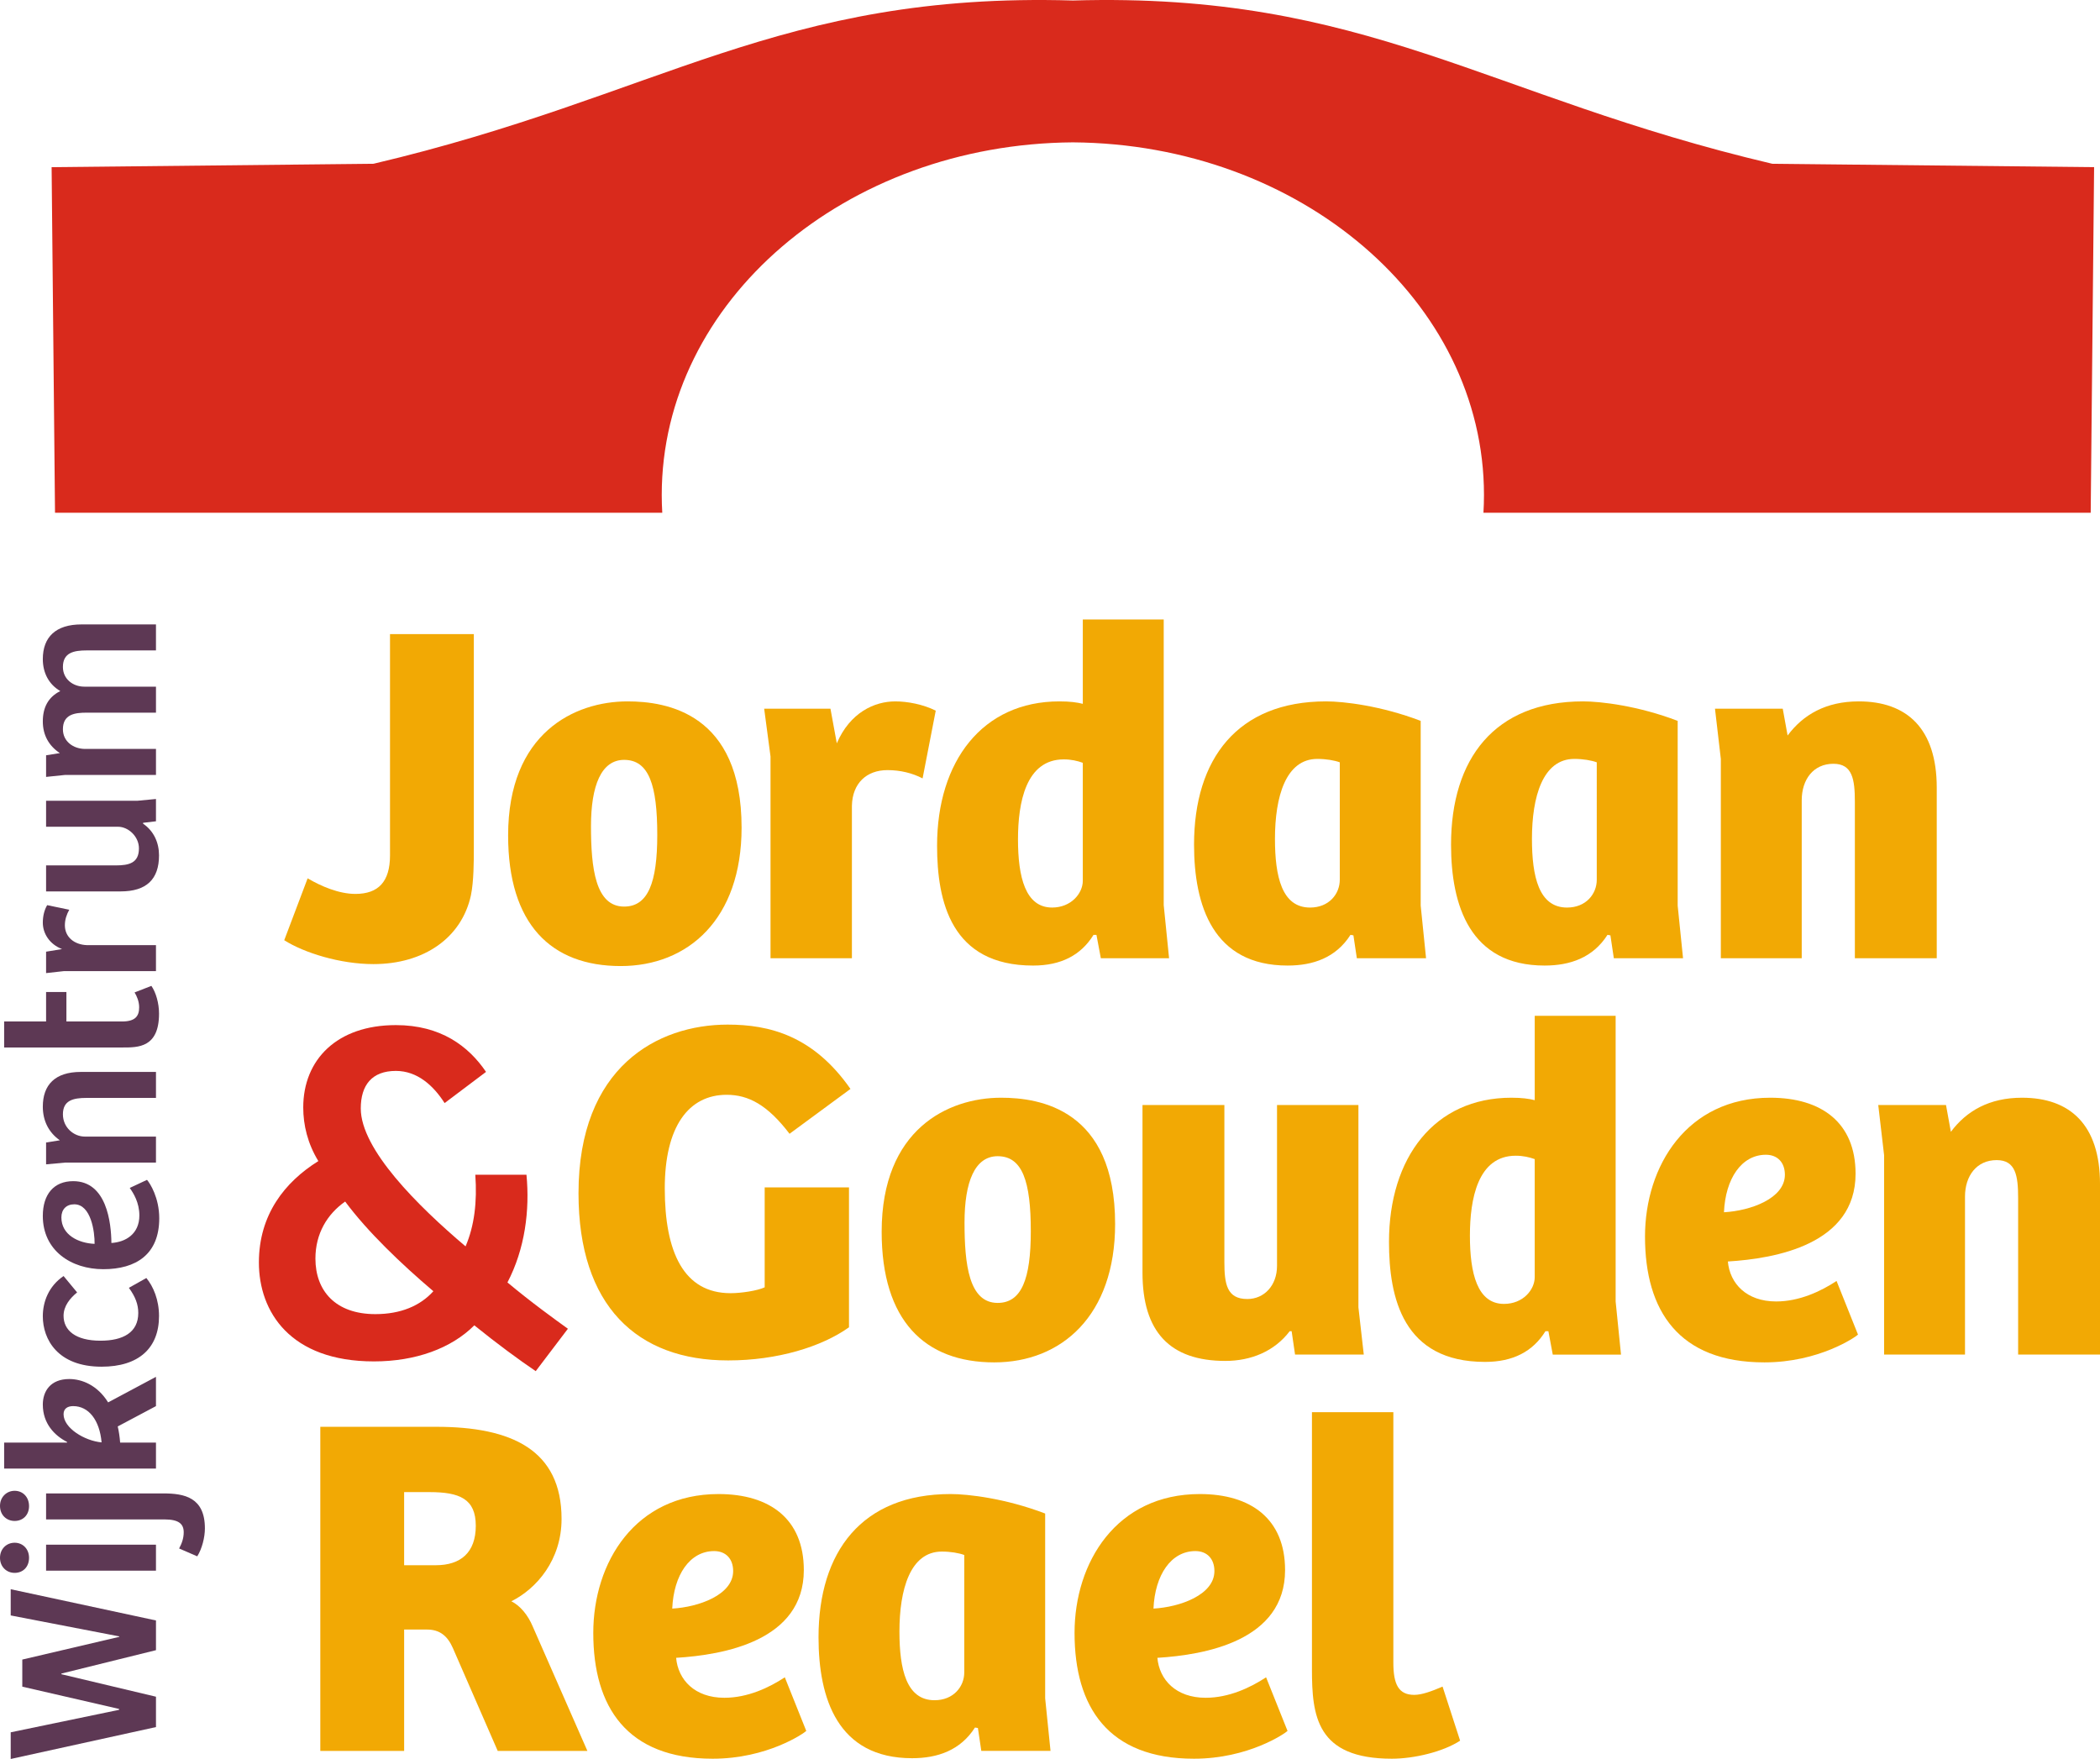
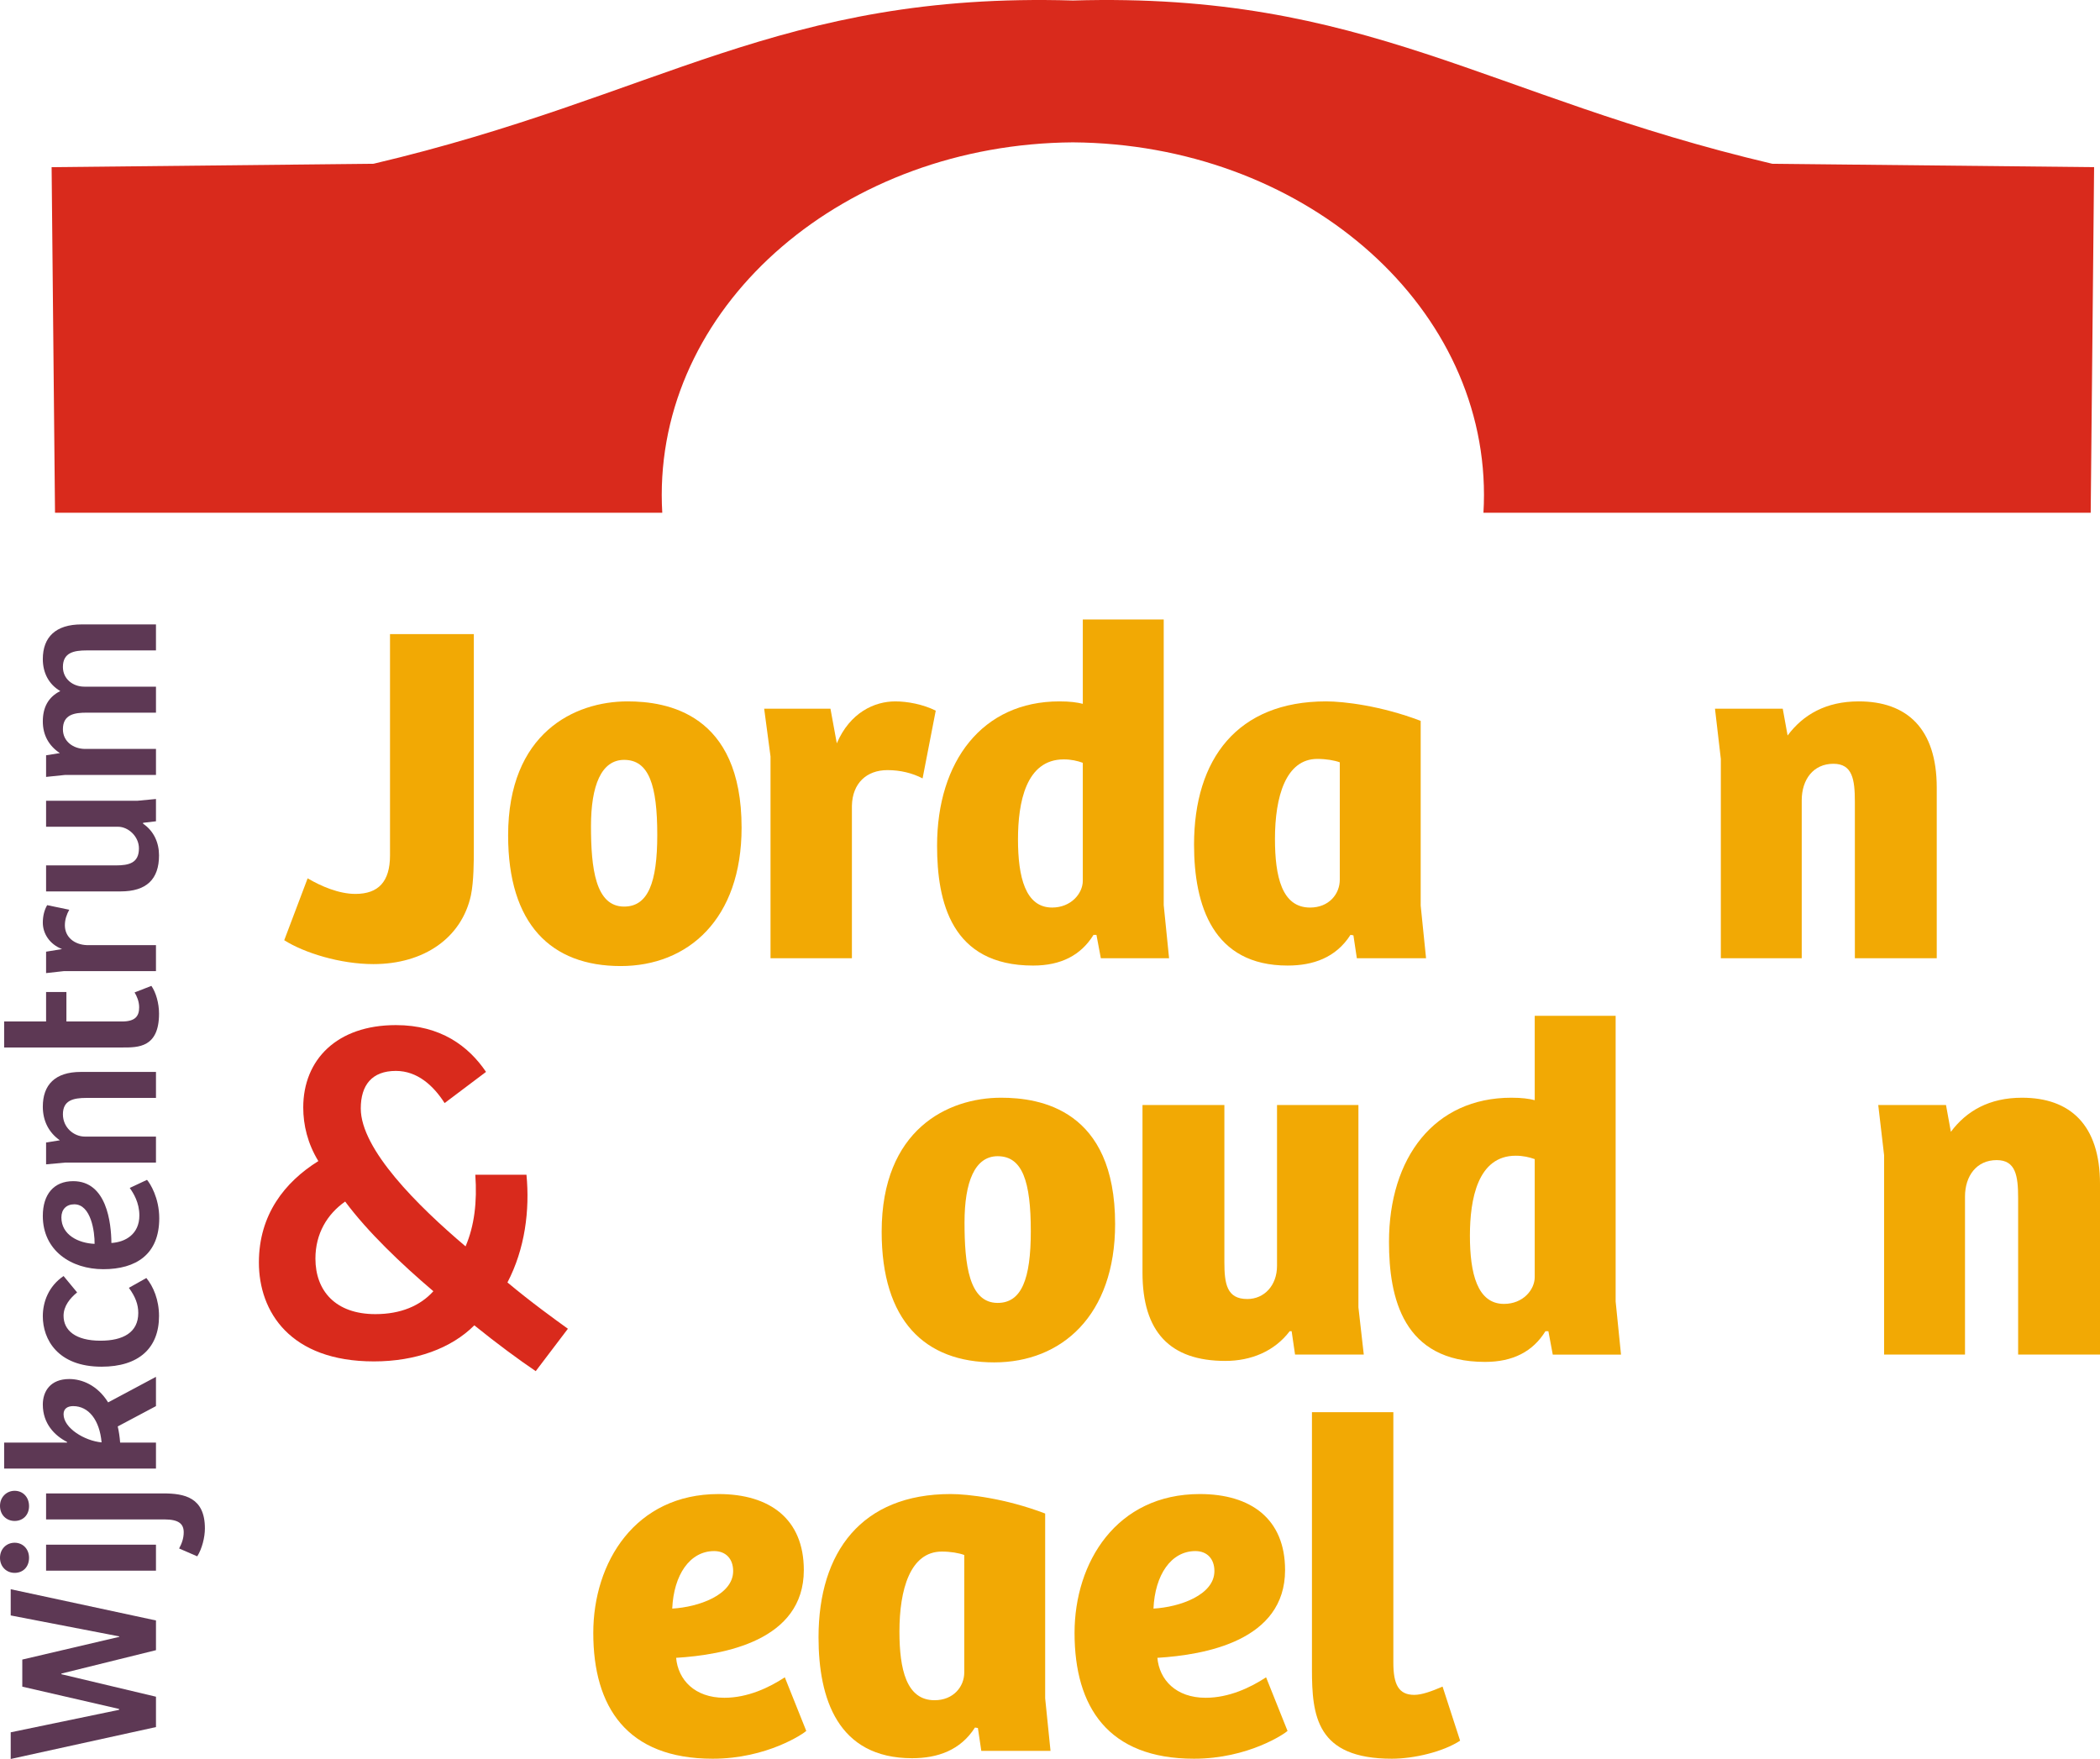
<svg xmlns="http://www.w3.org/2000/svg" version="1.1" id="Laag_1" x="0px" y="0px" width="232.354px" height="194.618px" viewBox="0 0 232.354 194.618" enable-background="new 0 0 232.354 194.618" xml:space="preserve">
  <g>
    <g>
      <path fill="#F2A904" d="M34.038,97.179c1.456,0.863,3.452,1.726,5.285,1.726c2.535,0,3.829-1.348,3.829-4.26V70.161h9.275v23.674    c0,1.402,0,3.667-0.323,5.231c-1.025,4.692-5.177,7.604-10.786,7.604c-3.667,0-7.658-1.24-9.869-2.643L34.038,97.179z" />
      <path fill="#F2A904" d="M69.433,77.603c4.314,0,12.62,1.294,12.62,13.967c0,10.139-5.933,15.316-13.375,15.316    c-7.711,0-12.457-4.639-12.457-14.454C56.221,81.108,63.555,77.603,69.433,77.603z M72.723,92.379c0-5.5-0.917-8.305-3.667-8.305    c-2.534,0-3.667,2.859-3.667,7.334c0,4.638,0.486,8.898,3.667,8.898C71.698,100.307,72.723,97.665,72.723,92.379z" />
      <path fill="#F2A904" d="M94.26,106.023h-9.006V83.697l-0.702-5.285h7.334l0.702,3.829c1.456-3.397,4.152-4.638,6.471-4.638    c1.348,0,3.074,0.324,4.476,1.025l-1.456,7.496c-1.132-0.593-2.48-0.917-3.883-0.917c-2.319,0-3.882,1.456-3.937,3.937V106.023z" />
      <path fill="#F2A904" d="M119.807,77.873v-9.33h8.952v31.602l0.593,5.879h-7.55l-0.485-2.589h-0.323    c-1.402,2.266-3.612,3.397-6.687,3.397c-9.06,0-10.624-7.064-10.624-13.266c0-9.33,5.015-15.963,13.535-15.963    C118.405,77.603,119.161,77.711,119.807,77.873z M119.807,84.398c-0.593-0.216-1.294-0.378-2.103-0.378    c-4.206,0-5.069,4.8-5.069,8.844c0,4.152,0.809,7.549,3.775,7.549c2.103,0,3.396-1.563,3.396-2.965V84.398z" />
      <path fill="#F2A904" d="M157.192,100.199l0.594,5.824h-7.658l-0.379-2.535l-0.323-0.054c-1.616,2.535-4.152,3.397-6.957,3.397    c-8.25,0-10.354-6.633-10.354-13.374c0-9.491,4.8-15.855,14.614-15.855c1.941,0,6.094,0.486,10.463,2.157V100.199z     M148.239,84.344c-0.592-0.216-1.51-0.377-2.48-0.377c-3.505,0-4.691,4.206-4.691,8.844c0,4.152,0.755,7.603,3.883,7.603    c2.104,0,3.289-1.51,3.289-3.074V84.344z" />
-       <path fill="#F2A904" d="M185.626,100.199l0.594,5.824h-7.658l-0.379-2.535l-0.322-0.054c-1.617,2.535-4.152,3.397-6.957,3.397    c-8.25,0-10.354-6.633-10.354-13.374c0-9.491,4.801-15.855,14.614-15.855c1.941,0,6.094,0.486,10.463,2.157V100.199z     M176.673,84.344c-0.592-0.216-1.51-0.377-2.479-0.377c-3.505,0-4.692,4.206-4.692,8.844c0,4.152,0.756,7.603,3.883,7.603    c2.104,0,3.289-1.51,3.289-3.074V84.344z" />
      <path fill="#F2A904" d="M190.401,106.023V83.967l-0.647-5.555h7.497l0.538,2.966c1.727-2.319,4.261-3.775,7.874-3.775    c5.285,0,8.628,2.966,8.628,9.545v18.875h-9.06V88.712c0-2.48-0.27-4.206-2.373-4.206c-2.211,0-3.506,1.726-3.506,4.044v17.473    H190.401z" />
      <path fill="#D92A1C" d="M58.251,129.975c0.377,3.938-0.163,8.198-2.104,11.918c2.643,2.211,5.339,4.152,6.688,5.123l-3.56,4.691    c-1.833-1.24-4.26-3.02-6.794-5.069c-2.535,2.536-6.472,3.991-11.109,3.991c-9.276,0-12.727-5.501-12.727-10.946    c0-5.286,2.858-8.898,6.579-11.218c-1.187-1.941-1.672-3.99-1.672-5.932c0-5.285,3.722-9.113,10.247-9.113    c4.961,0,8.035,2.318,9.977,5.176l-4.583,3.451c-1.241-1.941-3.02-3.559-5.393-3.559c-2.642,0-3.883,1.564-3.883,4.152    c0,4.529,6.31,10.786,11.595,15.262c0.971-2.266,1.294-4.907,1.078-7.928H58.251z M38.19,132.941    c-1.995,1.402-3.29,3.559-3.29,6.31c0,3.558,2.211,6.147,6.633,6.147c2.804,0,4.961-0.917,6.417-2.535    C44.392,139.844,40.67,136.284,38.19,132.941z" />
-       <path fill="#F2A904" d="M93.939,146.854c-3.02,2.157-7.927,3.667-13.374,3.667c-10.084,0-16.556-6.04-16.556-18.496    c0-13.969,8.736-18.66,16.501-18.66c4.638,0,9.492,1.24,13.59,7.117l-6.741,4.963c-2.427-3.182-4.53-4.314-6.957-4.314    c-4.207,0-6.849,3.506-6.849,10.354c0,7.066,2.103,11.596,7.28,11.596c1.187,0,2.965-0.271,3.775-0.648v-11.055h9.329V146.854z" />
      <path fill="#F2A904" d="M110.764,121.454c4.314,0,12.618,1.295,12.618,13.968c0,10.138-5.932,15.315-13.373,15.315    c-7.712,0-12.457-4.638-12.457-14.453C97.552,124.96,104.886,121.454,110.764,121.454z M114.053,136.231    c0-5.501-0.917-8.306-3.667-8.306c-2.534,0-3.667,2.858-3.667,7.334c0,4.638,0.485,8.898,3.667,8.898    C113.029,144.158,114.053,141.516,114.053,136.231z" />
      <path fill="#F2A904" d="M150.302,122.264v22.38l0.593,5.23h-7.604l-0.378-2.588h-0.215c-1.672,2.21-4.26,3.289-7.119,3.289    c-6.147,0-9.168-3.235-9.168-9.761v-18.551h9.06v17.365c0,2.426,0.271,4.098,2.536,4.098c1.887,0,3.289-1.51,3.289-3.666v-17.797    H150.302z" />
      <path fill="#F2A904" d="M169.81,121.724v-9.33h8.952v31.603l0.594,5.878h-7.551l-0.484-2.588h-0.325    c-1.4,2.265-3.611,3.397-6.686,3.397c-9.061,0-10.625-7.065-10.625-13.268c0-9.328,5.016-15.962,13.537-15.962    C168.407,121.454,169.163,121.563,169.81,121.724z M169.81,128.248c-0.593-0.215-1.294-0.377-2.103-0.377    c-4.206,0-5.069,4.801-5.069,8.844c0,4.152,0.809,7.551,3.774,7.551c2.104,0,3.397-1.563,3.397-2.967V128.248z" />
-       <path fill="#F2A904" d="M205.309,129.867c0,7.82-8.845,9.384-14.129,9.707c0.215,2.428,2.048,4.422,5.339,4.422    c2.588,0,4.961-1.133,6.686-2.266l2.373,5.934c-0.269,0.269-4.314,3.073-10.354,3.073c-9.49,0-13.213-5.716-13.213-13.913    c0-7.82,4.638-15.37,13.859-15.37C201.534,121.454,205.309,124.205,205.309,129.867z M195.386,127.765    c-2.696,0-4.477,2.642-4.638,6.362c2.911-0.162,6.74-1.51,6.74-4.152C197.488,128.626,196.679,127.765,195.386,127.765z" />
      <path fill="#F2A904" d="M208.466,149.874v-22.056l-0.647-5.555h7.497l0.538,2.965c1.726-2.318,4.261-3.774,7.874-3.774    c5.285,0,8.627,2.966,8.627,9.546v18.874h-9.059v-17.311c0-2.479-0.27-4.206-2.373-4.206c-2.211,0-3.506,1.727-3.506,4.045v17.472    H208.466z" />
-       <path fill="#F2A904" d="M44.716,193.725H35.44v-35.861h12.835c8.305,0,13.859,2.535,13.859,10.192c0,4.529-2.75,7.712-5.555,9.113    c0.971,0.485,1.833,1.51,2.373,2.805l6.04,13.751H55.07l-4.961-11.378c-0.593-1.349-1.456-2.05-2.858-2.05h-2.535V193.725z     M48.221,173.18c2.75,0,4.422-1.404,4.422-4.369c0-2.966-1.78-3.721-5.124-3.721h-2.804v8.09H48.221z" />
      <path fill="#F2A904" d="M88.939,173.717c0,7.82-8.843,9.385-14.129,9.708c0.216,2.427,2.049,4.421,5.339,4.421    c2.589,0,4.961-1.132,6.687-2.264l2.373,5.932c-0.27,0.27-4.314,3.074-10.354,3.074c-9.491,0-13.212-5.716-13.212-13.914    c0-7.819,4.638-15.369,13.859-15.369C85.165,165.305,88.939,168.056,88.939,173.717z M79.017,171.615    c-2.696,0-4.476,2.643-4.638,6.363c2.912-0.163,6.741-1.511,6.741-4.152C81.12,172.477,80.311,171.615,79.017,171.615z" />
      <path fill="#F2A904" d="M115.642,187.9l0.593,5.824h-7.658l-0.377-2.533l-0.323-0.055c-1.618,2.533-4.153,3.396-6.957,3.396    c-8.25,0-10.354-6.633-10.354-13.373c0-9.491,4.8-15.855,14.615-15.855c1.941,0,6.093,0.486,10.461,2.156V187.9z M106.69,172.047    c-0.593-0.217-1.51-0.378-2.48-0.378c-3.506,0-4.692,4.206-4.692,8.843c0,4.154,0.755,7.605,3.883,7.605    c2.103,0,3.29-1.51,3.29-3.074V172.047z" />
      <path fill="#F2A904" d="M142.187,173.717c0,7.82-8.844,9.385-14.129,9.708c0.217,2.427,2.051,4.421,5.34,4.421    c2.588,0,4.961-1.132,6.688-2.264l2.373,5.932c-0.271,0.27-4.314,3.074-10.354,3.074c-9.492,0-13.212-5.716-13.212-13.914    c0-7.819,4.637-15.369,13.859-15.369C138.412,165.305,142.187,168.056,142.187,173.717z M132.265,171.615    c-2.696,0-4.476,2.643-4.639,6.363c2.914-0.163,6.742-1.511,6.742-4.152C134.368,172.477,133.56,171.615,132.265,171.615z" />
      <path fill="#F2A904" d="M154.167,156.246v27.717c0,2.428,0.594,3.561,2.318,3.561c0.809,0,1.887-0.378,3.128-0.916l1.941,5.984    c-1.888,1.241-5.124,1.996-7.55,1.996c-8.357,0-8.844-4.746-8.844-9.922v-28.42H154.167z" />
    </g>
    <g>
      <g>
        <path fill="#5D3854" d="M6.792,185.167c0,0.024,0,0.048,0,0.073l10.466,2.488v3.359l-16.073,3.53v-2.95l11.989-2.488v-0.098     l-10.708-2.465v-2.997l10.732-2.515c0-0.023,0-0.023,0-0.048l-12.013-2.32v-2.9l16.073,3.456v3.287L6.792,185.167z" />
        <path fill="#5D3854" d="M0,172.359c0-0.99,0.725-1.668,1.619-1.668c0.919,0,1.595,0.701,1.595,1.668     c0,1.016-0.676,1.668-1.595,1.668C0.725,174.027,0,173.352,0,172.359z M17.257,173.785H5.099v-2.875h12.158V173.785z" />
        <path fill="#5D3854" d="M0,166.613c0-0.967,0.725-1.668,1.619-1.668c0.919,0,1.595,0.701,1.595,1.693     c0,0.99-0.676,1.643-1.595,1.643C0.725,168.281,0,167.629,0,166.613z M5.099,168.112v-2.876h12.98     c2.32,0,4.592,0.435,4.592,3.867c0,0.99-0.314,2.248-0.846,3.094l-2.006-0.87c0.314-0.579,0.508-1.161,0.508-1.789     c0-0.919-0.532-1.426-2.127-1.426H5.099z" />
        <path fill="#5D3854" d="M11.964,155.164l5.293-2.827v3.239l-4.23,2.248c0.122,0.531,0.217,1.137,0.266,1.789h3.964v2.875H0.458     v-2.875H7.42v-0.072c-1.377-0.701-2.683-2.032-2.683-4.135c0-1.475,0.846-2.827,2.925-2.827     C9.063,152.579,10.78,153.256,11.964,155.164z M7.033,156.471c0,1.547,2.345,2.949,4.207,3.118     c-0.218-2.466-1.427-4.013-3.142-4.013C7.517,155.576,7.033,155.818,7.033,156.471z" />
        <path fill="#5D3854" d="M14.26,142.488l1.934-1.086c0.773,0.942,1.401,2.416,1.401,4.204c0,3.554-2.248,5.608-6.356,5.608     c-4.858,0-6.502-3.021-6.502-5.584c0-1.571,0.629-3.311,2.296-4.447l1.5,1.813c-0.773,0.628-1.5,1.499-1.5,2.585     c0,1.62,1.33,2.757,4.085,2.757c2.513,0,4.181-0.919,4.181-3.069C15.299,144.326,14.985,143.48,14.26,142.488z" />
        <path fill="#5D3854" d="M8.097,130.686c3.722,0,4.206,4.617,4.229,6.84c1.571-0.096,3.094-0.99,3.094-3.045     c0-1.426-0.653-2.465-1.064-3.045l1.91-0.895c0.338,0.386,1.354,1.98,1.354,4.253c0,3.988-2.562,5.632-6.188,5.632     c-3.553,0-6.695-2.054-6.695-5.896C4.737,132.16,5.945,130.686,8.097,130.686z M6.792,134.699c0,1.932,1.885,2.852,3.674,2.924     c0.023-1.307-0.387-4.376-2.249-4.376C7.323,133.247,6.792,133.828,6.792,134.699z" />
        <path fill="#5D3854" d="M17.257,128.632H7.203l-2.104,0.194v-2.418l1.523-0.242c-1.208-0.846-1.885-2.127-1.885-3.722     c0-2.417,1.354-3.843,4.206-3.843h8.315v2.875H9.571c-1.474,0-2.61,0.268-2.61,1.814c0,1.449,1.185,2.465,2.441,2.465h7.855     V128.632z" />
        <path fill="#5D3854" d="M0.458,113.02h4.641v-3.263h2.249v3.263h6.139c1.474,0,1.91-0.58,1.91-1.572     c0-0.652-0.267-1.256-0.508-1.642l1.861-0.726c0.508,0.726,0.846,1.934,0.846,3.07c0,3.77-2.32,3.746-4.013,3.746H0.458V113.02z" />
        <path fill="#5D3854" d="M17.257,104.572v2.876h-10.2l-1.958,0.218v-2.369l1.765-0.29c-1.378-0.531-2.127-1.716-2.127-2.925     c0-0.725,0.169-1.401,0.483-1.934l2.441,0.508c-0.29,0.531-0.483,1.088-0.483,1.716c0,1.306,1.039,2.151,2.441,2.2H17.257z" />
        <path fill="#5D3854" d="M5.099,88.596h10.128l2.03-0.193v2.466l-1.426,0.168v0.097c1.208,0.822,1.764,2.127,1.764,3.505     c0,2.659-1.401,3.989-4.254,3.989H5.099V95.75h7.71c1.475,0,2.563-0.266,2.563-1.885c0-1.305-1.16-2.393-2.32-2.393H5.099V88.596     z" />
        <path fill="#5D3854" d="M17.257,85.741H7.203l-2.104,0.218v-2.393l1.523-0.242c-1.208-0.798-1.885-1.982-1.885-3.505     c0-1.523,0.581-2.683,1.934-3.36c-1.256-0.725-1.934-2.006-1.934-3.529c0-2.44,1.426-3.843,4.278-3.843h8.242v2.876H9.596     c-1.427,0-2.635,0.241-2.635,1.836c0,1.33,1.112,2.175,2.369,2.175h7.928v2.876H9.596c-1.306,0-2.635,0.169-2.635,1.837     c0,1.354,1.16,2.176,2.465,2.176h7.832V85.741z" />
      </g>
    </g>
    <path fill="#D92A1C" d="M196.093,18.12c-31.731-7.466-44.881-19.018-77.385-18.064C86.203-0.898,73.053,10.654,41.322,18.12   L5.711,18.495l0.376,38.235h67.19c-0.038-0.65-0.059-1.305-0.059-1.963c0-21.44,20.331-38.834,45.489-39.017   c25.158,0.183,45.488,17.577,45.488,39.017c0,0.658-0.021,1.313-0.059,1.963h67.19l0.376-38.235L196.093,18.12z" />
  </g>
</svg>